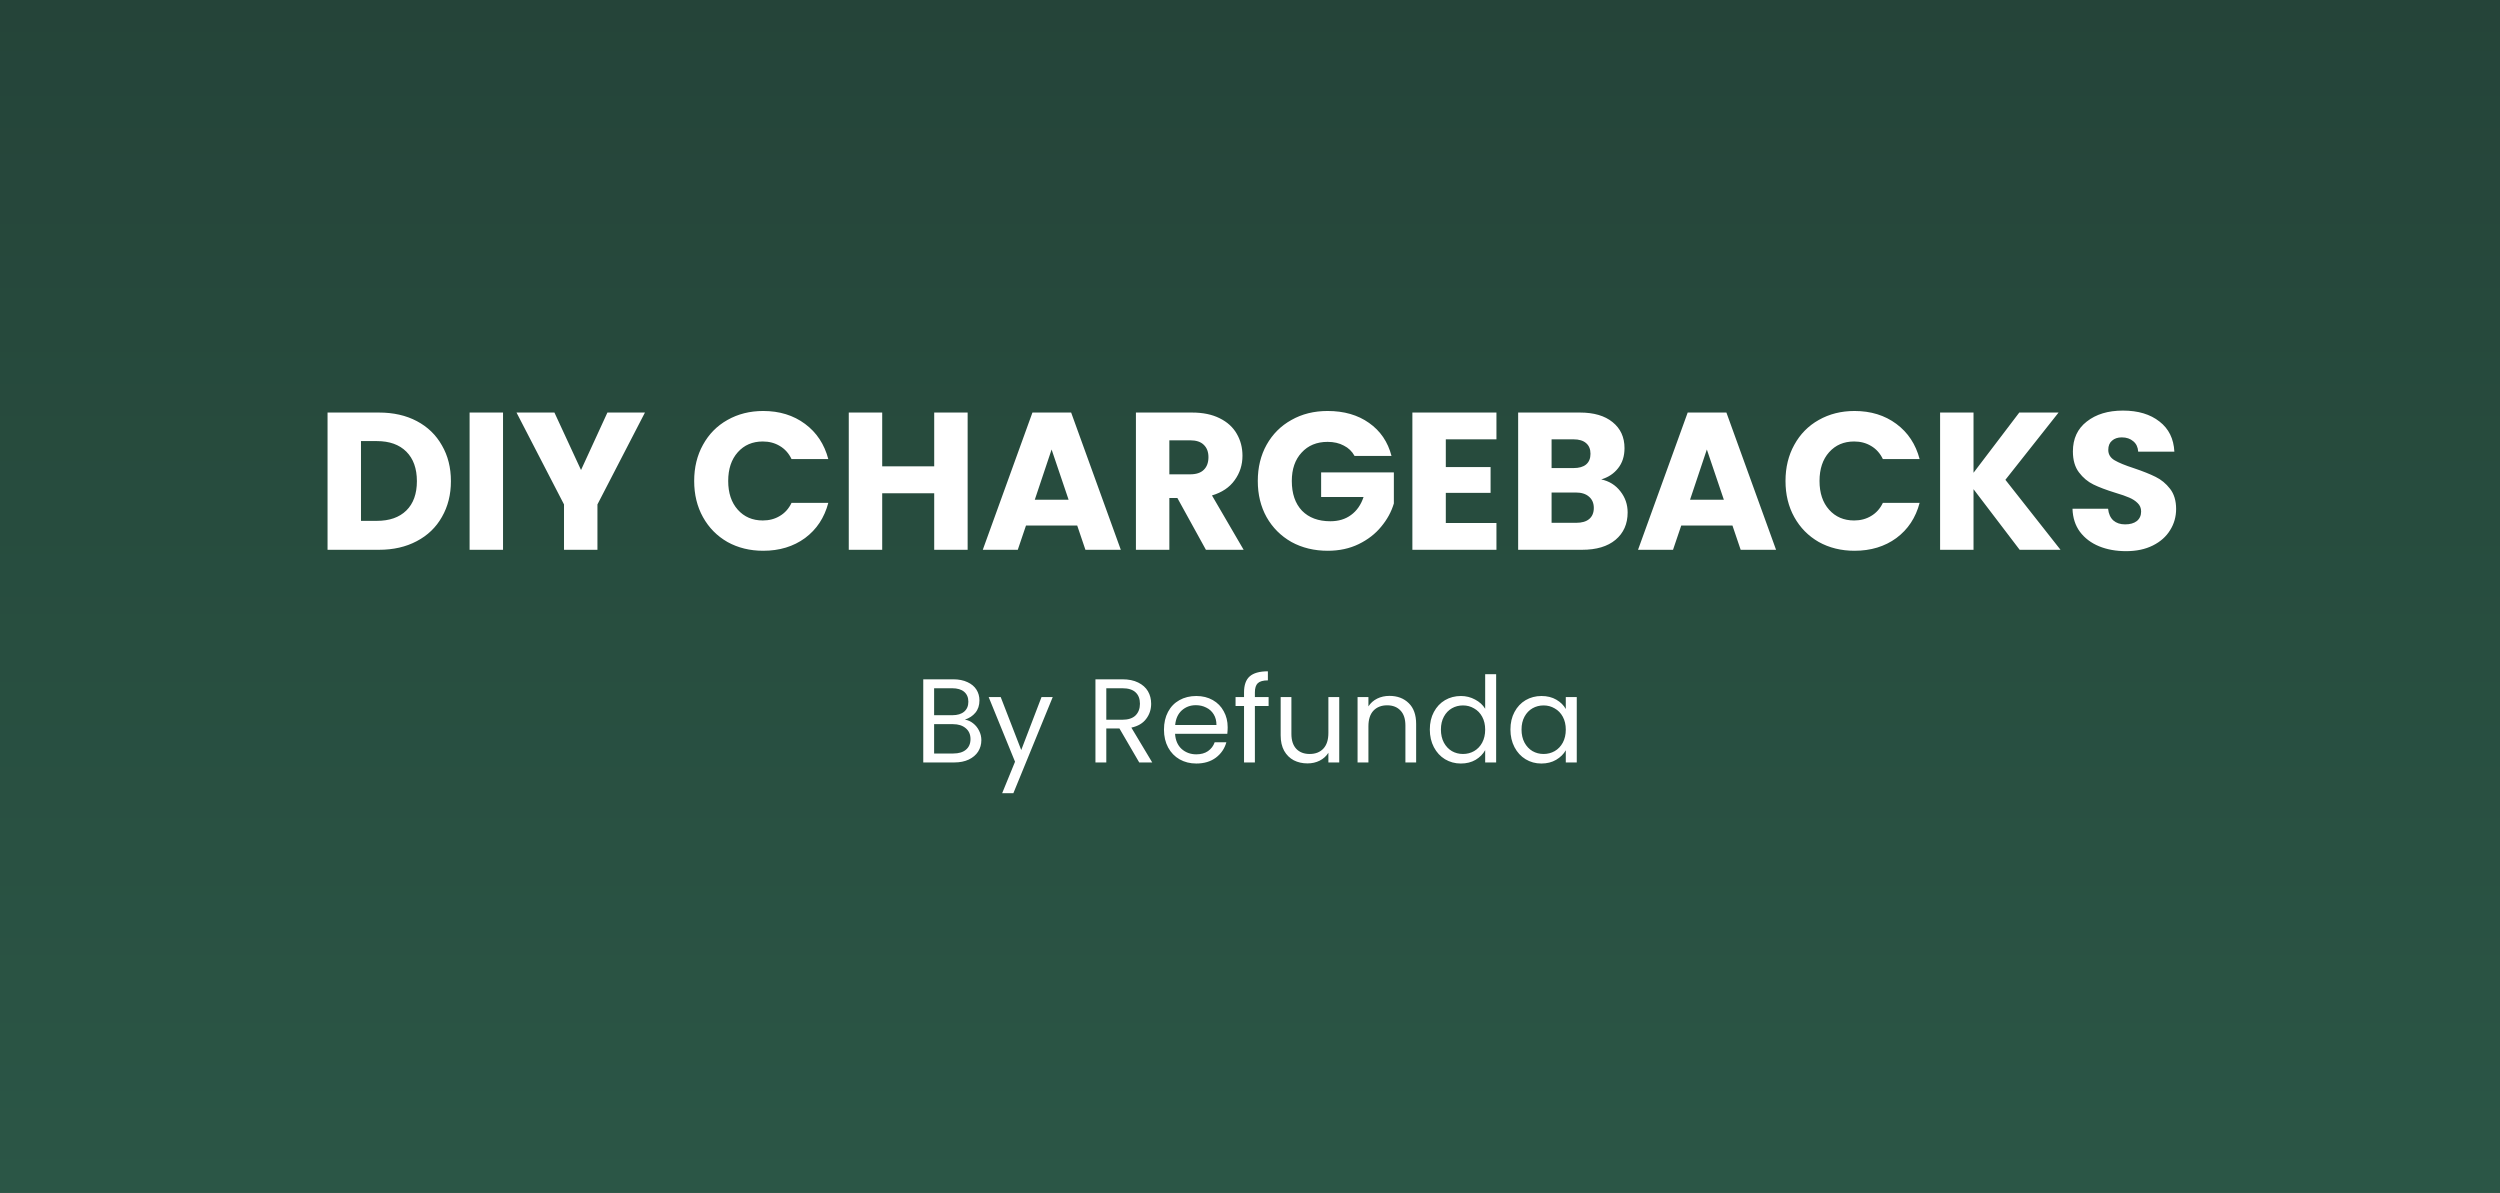
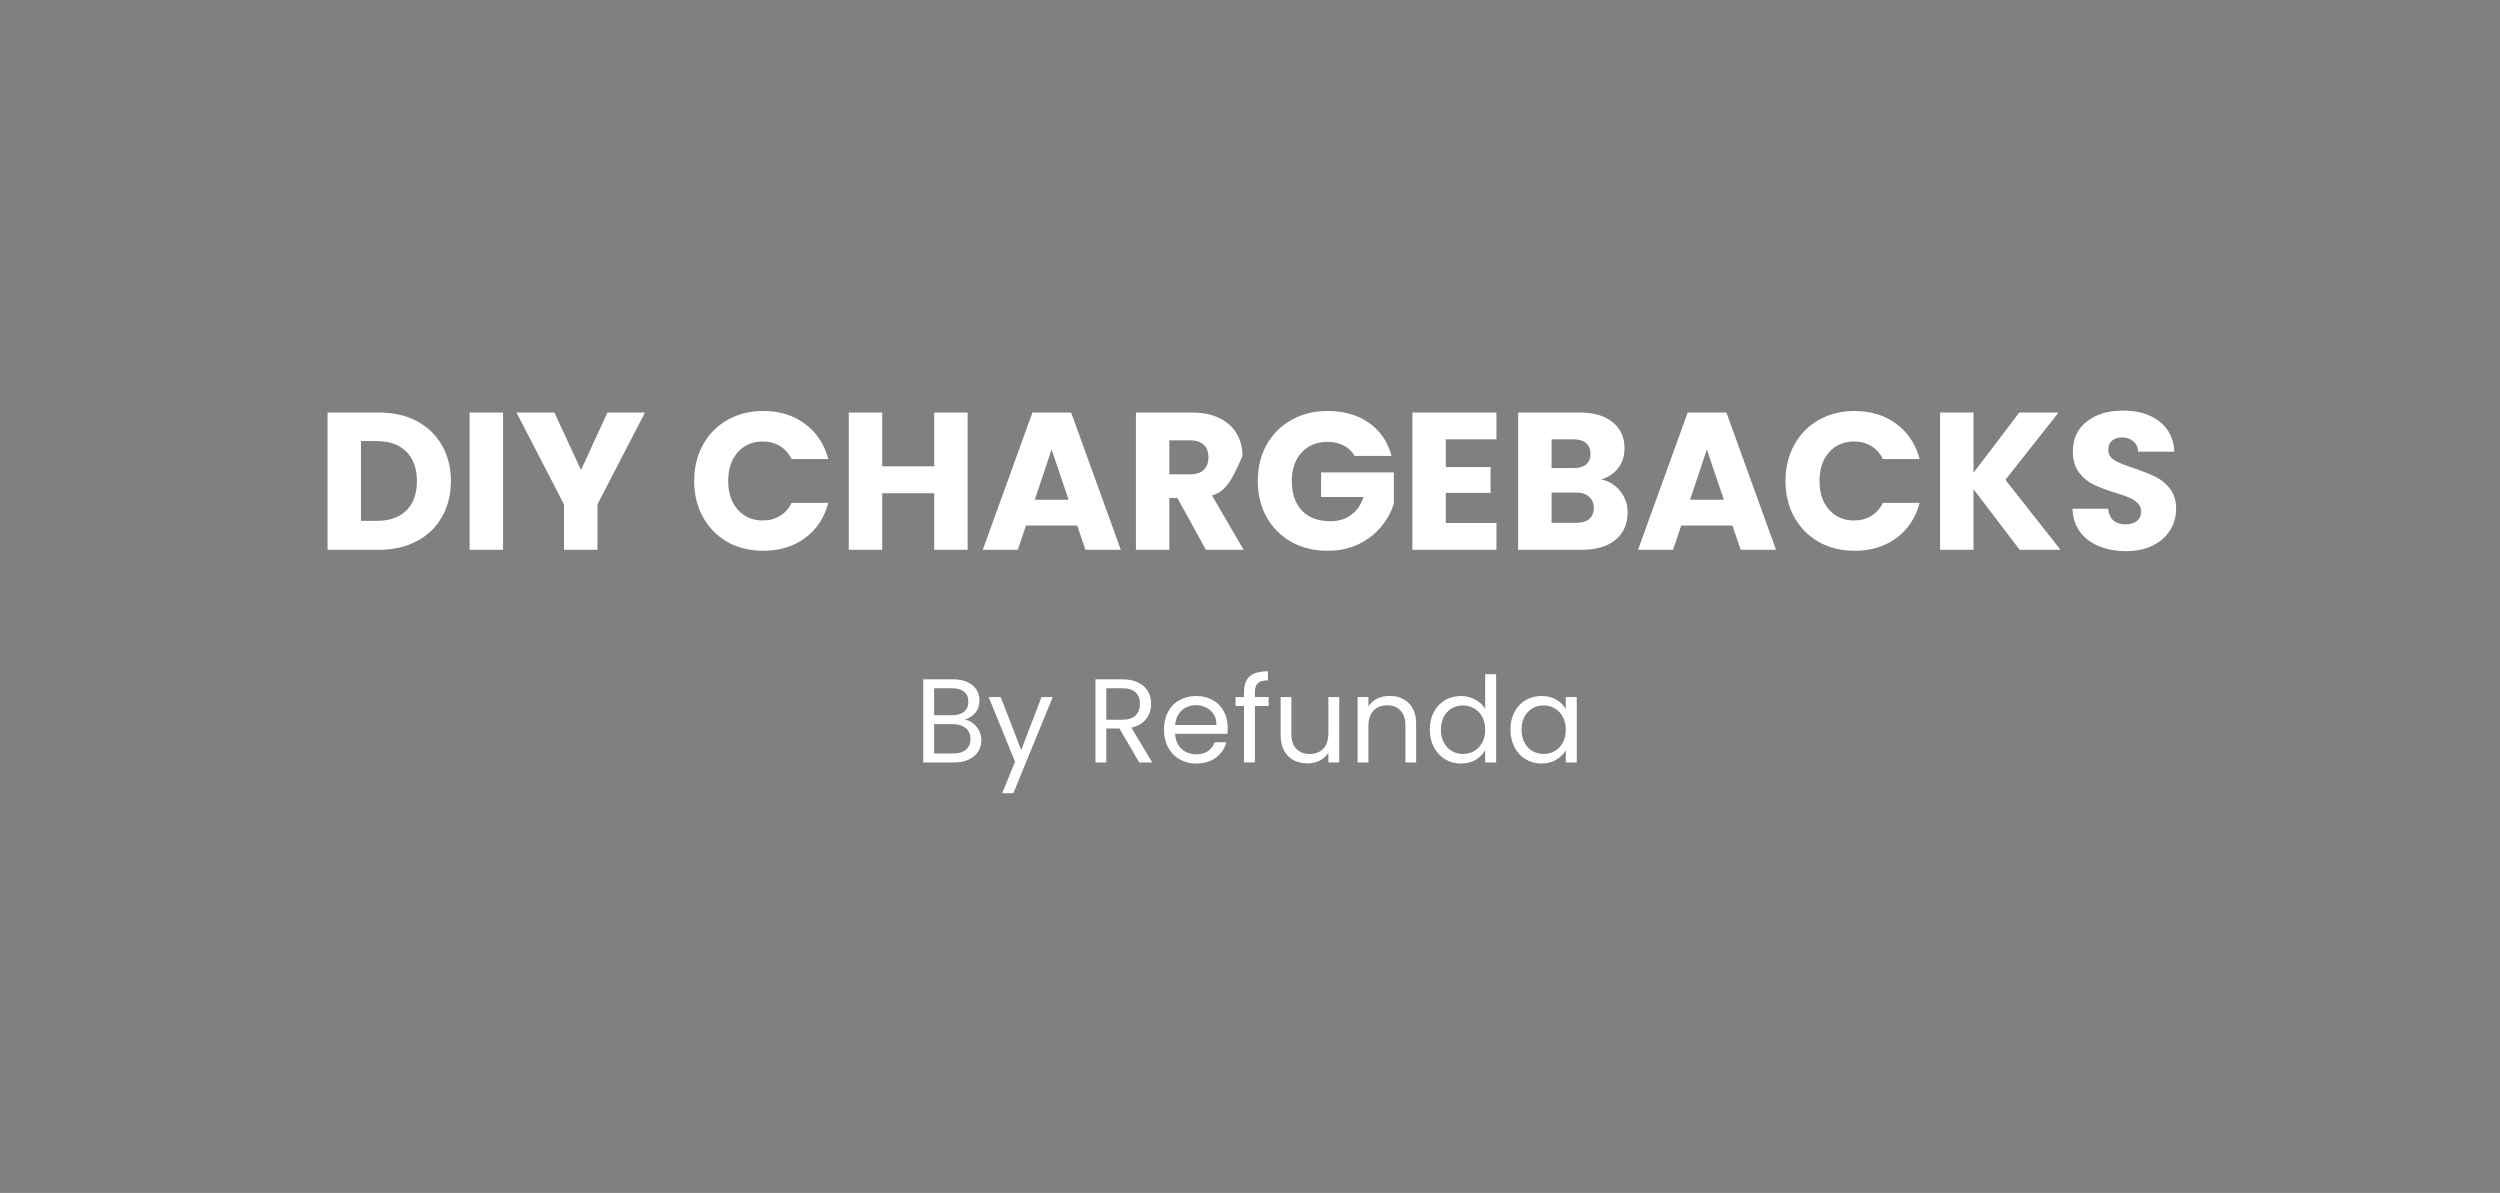
<svg xmlns="http://www.w3.org/2000/svg" width="482" height="230" viewBox="0 0 482 230" fill="none">
  <rect x="0" y="0" width="482" height="230" fill="#808080" stroke="none" />
-   <rect width="482" height="230" fill="url(#paint0_linear_413_14)" />
-   <path d="M73.065 79.539C75.854 79.539 78.292 80.092 80.377 81.198C82.463 82.303 84.071 83.861 85.202 85.872C86.358 87.857 86.936 90.156 86.936 92.77C86.936 95.358 86.358 97.657 85.202 99.668C84.071 101.678 82.451 103.236 80.34 104.341C78.254 105.447 75.829 106 73.065 106H63.151V79.539H73.065ZM72.65 100.421C75.088 100.421 76.985 99.755 78.342 98.424C79.699 97.092 80.377 95.207 80.377 92.77C80.377 90.332 79.699 88.435 78.342 87.078C76.985 85.721 75.088 85.042 72.65 85.042H69.597V100.421H72.65ZM96.984 79.539V106H90.538V79.539H96.984ZM124.346 79.539L115.187 97.255V106H108.741V97.255L99.582 79.539H106.894L112.021 90.621L117.109 79.539H124.346ZM133.838 92.732C133.838 90.118 134.403 87.794 135.534 85.758C136.665 83.698 138.236 82.102 140.246 80.972C142.281 79.816 144.581 79.238 147.144 79.238C150.285 79.238 152.974 80.067 155.21 81.725C157.447 83.384 158.942 85.645 159.696 88.51H152.609C152.082 87.404 151.328 86.563 150.348 85.985C149.393 85.407 148.3 85.118 147.068 85.118C145.083 85.118 143.475 85.809 142.244 87.191C141.012 88.573 140.397 90.42 140.397 92.732C140.397 95.044 141.012 96.891 142.244 98.273C143.475 99.655 145.083 100.346 147.068 100.346C148.3 100.346 149.393 100.057 150.348 99.479C151.328 98.901 152.082 98.059 152.609 96.954H159.696C158.942 99.818 157.447 102.08 155.21 103.738C152.974 105.372 150.285 106.188 147.144 106.188C144.581 106.188 142.281 105.623 140.246 104.492C138.236 103.336 136.665 101.741 135.534 99.705C134.403 97.67 133.838 95.345 133.838 92.732ZM186.561 79.539V106H180.115V95.107H170.089V106H163.643V79.539H170.089V89.905H180.115V79.539H186.561ZM207.686 101.326H197.81L196.227 106H189.48L199.054 79.539H206.517L216.092 106H209.269L207.686 101.326ZM206.027 96.35L202.748 86.663L199.506 96.35H206.027ZM232.5 106L226.997 96.011H225.451V106H219.006V79.539H229.824C231.909 79.539 233.681 79.903 235.138 80.632C236.621 81.361 237.727 82.366 238.455 83.648C239.184 84.904 239.549 86.311 239.549 87.869C239.549 89.628 239.046 91.199 238.041 92.581C237.061 93.963 235.603 94.943 233.668 95.521L239.775 106H232.5ZM225.451 91.45H229.447C230.628 91.45 231.507 91.161 232.085 90.583C232.688 90.005 232.99 89.189 232.99 88.133C232.99 87.128 232.688 86.337 232.085 85.758C231.507 85.181 230.628 84.892 229.447 84.892H225.451V91.45ZM261.16 87.907C260.682 87.028 259.991 86.362 259.087 85.909C258.207 85.432 257.164 85.193 255.958 85.193C253.872 85.193 252.201 85.884 250.945 87.266C249.688 88.623 249.06 90.445 249.06 92.732C249.06 95.169 249.714 97.079 251.02 98.461C252.352 99.818 254.174 100.497 256.486 100.497C258.069 100.497 259.401 100.095 260.481 99.29C261.587 98.486 262.391 97.331 262.894 95.823H254.714V91.073H268.736V97.067C268.259 98.675 267.442 100.17 266.286 101.552C265.155 102.934 263.71 104.052 261.951 104.907C260.192 105.761 258.207 106.188 255.996 106.188C253.382 106.188 251.045 105.623 248.985 104.492C246.949 103.336 245.354 101.741 244.198 99.705C243.067 97.67 242.502 95.345 242.502 92.732C242.502 90.118 243.067 87.794 244.198 85.758C245.354 83.698 246.949 82.102 248.985 80.972C251.02 79.816 253.345 79.238 255.958 79.238C259.124 79.238 261.788 80.004 263.949 81.537C266.135 83.07 267.58 85.193 268.284 87.907H261.16ZM278.752 84.703V90.056H287.384V95.031H278.752V100.836H288.515V106H272.307V79.539H288.515V84.703H278.752ZM308.719 92.43C310.252 92.757 311.483 93.523 312.413 94.73C313.343 95.911 313.808 97.268 313.808 98.8C313.808 101.012 313.029 102.771 311.471 104.078C309.938 105.359 307.789 106 305.025 106H292.699V79.539H304.611C307.299 79.539 309.398 80.155 310.905 81.386C312.438 82.617 313.205 84.288 313.205 86.399C313.205 87.957 312.79 89.251 311.961 90.282C311.157 91.312 310.076 92.028 308.719 92.43ZM299.145 90.244H303.367C304.422 90.244 305.226 90.018 305.779 89.566C306.357 89.088 306.646 88.397 306.646 87.493C306.646 86.588 306.357 85.897 305.779 85.419C305.226 84.942 304.422 84.703 303.367 84.703H299.145V90.244ZM303.894 100.798C304.975 100.798 305.804 100.56 306.382 100.082C306.985 99.579 307.287 98.863 307.287 97.934C307.287 97.004 306.973 96.275 306.344 95.747C305.741 95.22 304.9 94.956 303.819 94.956H299.145V100.798H303.894ZM334.018 101.326H324.143L322.559 106H315.812L325.386 79.539H332.85L342.424 106H335.601L334.018 101.326ZM332.36 96.35L329.08 86.663L325.839 96.35H332.36ZM344.245 92.732C344.245 90.118 344.81 87.794 345.941 85.758C347.072 83.698 348.642 82.102 350.653 80.972C352.688 79.816 354.987 79.238 357.551 79.238C360.692 79.238 363.381 80.067 365.617 81.725C367.854 83.384 369.349 85.645 370.103 88.51H363.016C362.488 87.404 361.735 86.563 360.755 85.985C359.8 85.407 358.707 85.118 357.475 85.118C355.49 85.118 353.882 85.809 352.65 87.191C351.419 88.573 350.803 90.42 350.803 92.732C350.803 95.044 351.419 96.891 352.65 98.273C353.882 99.655 355.49 100.346 357.475 100.346C358.707 100.346 359.8 100.057 360.755 99.479C361.735 98.901 362.488 98.059 363.016 96.954H370.103C369.349 99.818 367.854 102.08 365.617 103.738C363.381 105.372 360.692 106.188 357.551 106.188C354.987 106.188 352.688 105.623 350.653 104.492C348.642 103.336 347.072 101.741 345.941 99.705C344.81 97.67 344.245 95.345 344.245 92.732ZM389.391 106L380.495 94.315V106H374.05V79.539H380.495V91.149L389.316 79.539H396.892L386.639 92.506L397.269 106H389.391ZM409.906 106.264C407.971 106.264 406.238 105.95 404.705 105.322C403.172 104.693 401.94 103.764 401.011 102.532C400.106 101.301 399.629 99.818 399.578 98.084H406.439C406.539 99.064 406.878 99.818 407.456 100.346C408.034 100.849 408.788 101.1 409.718 101.1C410.673 101.1 411.427 100.886 411.98 100.459C412.532 100.007 412.809 99.391 412.809 98.612C412.809 97.959 412.583 97.418 412.13 96.991C411.703 96.564 411.163 96.212 410.509 95.936C409.881 95.659 408.977 95.345 407.796 94.993C406.087 94.466 404.692 93.938 403.612 93.41C402.531 92.883 401.601 92.104 400.822 91.073C400.043 90.043 399.654 88.699 399.654 87.04C399.654 84.578 400.546 82.655 402.33 81.273C404.114 79.866 406.439 79.162 409.303 79.162C412.218 79.162 414.568 79.866 416.352 81.273C418.136 82.655 419.091 84.59 419.217 87.078H412.243C412.193 86.223 411.879 85.558 411.301 85.08C410.723 84.578 409.982 84.326 409.077 84.326C408.298 84.326 407.67 84.54 407.192 84.967C406.715 85.369 406.476 85.96 406.476 86.739C406.476 87.593 406.878 88.259 407.682 88.736C408.487 89.214 409.743 89.729 411.452 90.282C413.161 90.86 414.543 91.413 415.598 91.94C416.679 92.468 417.608 93.234 418.387 94.24C419.166 95.245 419.556 96.539 419.556 98.122C419.556 99.63 419.166 100.999 418.387 102.231C417.634 103.462 416.528 104.442 415.07 105.171C413.613 105.899 411.892 106.264 409.906 106.264Z" fill="white" />
+   <path d="M73.065 79.539C75.854 79.539 78.292 80.092 80.377 81.198C82.463 82.303 84.071 83.861 85.202 85.872C86.358 87.857 86.936 90.156 86.936 92.77C86.936 95.358 86.358 97.657 85.202 99.668C84.071 101.678 82.451 103.236 80.34 104.341C78.254 105.447 75.829 106 73.065 106H63.151V79.539H73.065ZM72.65 100.421C75.088 100.421 76.985 99.755 78.342 98.424C79.699 97.092 80.377 95.207 80.377 92.77C80.377 90.332 79.699 88.435 78.342 87.078C76.985 85.721 75.088 85.042 72.65 85.042H69.597V100.421H72.65ZM96.984 79.539V106H90.538V79.539H96.984ZM124.346 79.539L115.187 97.255V106H108.741V97.255L99.582 79.539H106.894L112.021 90.621L117.109 79.539H124.346ZM133.838 92.732C133.838 90.118 134.403 87.794 135.534 85.758C136.665 83.698 138.236 82.102 140.246 80.972C142.281 79.816 144.581 79.238 147.144 79.238C150.285 79.238 152.974 80.067 155.21 81.725C157.447 83.384 158.942 85.645 159.696 88.51H152.609C152.082 87.404 151.328 86.563 150.348 85.985C149.393 85.407 148.3 85.118 147.068 85.118C145.083 85.118 143.475 85.809 142.244 87.191C141.012 88.573 140.397 90.42 140.397 92.732C140.397 95.044 141.012 96.891 142.244 98.273C143.475 99.655 145.083 100.346 147.068 100.346C148.3 100.346 149.393 100.057 150.348 99.479C151.328 98.901 152.082 98.059 152.609 96.954H159.696C158.942 99.818 157.447 102.08 155.21 103.738C152.974 105.372 150.285 106.188 147.144 106.188C144.581 106.188 142.281 105.623 140.246 104.492C138.236 103.336 136.665 101.741 135.534 99.705C134.403 97.67 133.838 95.345 133.838 92.732ZM186.561 79.539V106H180.115V95.107H170.089V106H163.643V79.539H170.089V89.905H180.115V79.539H186.561ZM207.686 101.326H197.81L196.227 106H189.48L199.054 79.539H206.517L216.092 106H209.269L207.686 101.326ZM206.027 96.35L202.748 86.663L199.506 96.35H206.027ZM232.5 106L226.997 96.011H225.451V106H219.006V79.539H229.824C231.909 79.539 233.681 79.903 235.138 80.632C236.621 81.361 237.727 82.366 238.455 83.648C239.184 84.904 239.549 86.311 239.549 87.869C237.061 93.963 235.603 94.943 233.668 95.521L239.775 106H232.5ZM225.451 91.45H229.447C230.628 91.45 231.507 91.161 232.085 90.583C232.688 90.005 232.99 89.189 232.99 88.133C232.99 87.128 232.688 86.337 232.085 85.758C231.507 85.181 230.628 84.892 229.447 84.892H225.451V91.45ZM261.16 87.907C260.682 87.028 259.991 86.362 259.087 85.909C258.207 85.432 257.164 85.193 255.958 85.193C253.872 85.193 252.201 85.884 250.945 87.266C249.688 88.623 249.06 90.445 249.06 92.732C249.06 95.169 249.714 97.079 251.02 98.461C252.352 99.818 254.174 100.497 256.486 100.497C258.069 100.497 259.401 100.095 260.481 99.29C261.587 98.486 262.391 97.331 262.894 95.823H254.714V91.073H268.736V97.067C268.259 98.675 267.442 100.17 266.286 101.552C265.155 102.934 263.71 104.052 261.951 104.907C260.192 105.761 258.207 106.188 255.996 106.188C253.382 106.188 251.045 105.623 248.985 104.492C246.949 103.336 245.354 101.741 244.198 99.705C243.067 97.67 242.502 95.345 242.502 92.732C242.502 90.118 243.067 87.794 244.198 85.758C245.354 83.698 246.949 82.102 248.985 80.972C251.02 79.816 253.345 79.238 255.958 79.238C259.124 79.238 261.788 80.004 263.949 81.537C266.135 83.07 267.58 85.193 268.284 87.907H261.16ZM278.752 84.703V90.056H287.384V95.031H278.752V100.836H288.515V106H272.307V79.539H288.515V84.703H278.752ZM308.719 92.43C310.252 92.757 311.483 93.523 312.413 94.73C313.343 95.911 313.808 97.268 313.808 98.8C313.808 101.012 313.029 102.771 311.471 104.078C309.938 105.359 307.789 106 305.025 106H292.699V79.539H304.611C307.299 79.539 309.398 80.155 310.905 81.386C312.438 82.617 313.205 84.288 313.205 86.399C313.205 87.957 312.79 89.251 311.961 90.282C311.157 91.312 310.076 92.028 308.719 92.43ZM299.145 90.244H303.367C304.422 90.244 305.226 90.018 305.779 89.566C306.357 89.088 306.646 88.397 306.646 87.493C306.646 86.588 306.357 85.897 305.779 85.419C305.226 84.942 304.422 84.703 303.367 84.703H299.145V90.244ZM303.894 100.798C304.975 100.798 305.804 100.56 306.382 100.082C306.985 99.579 307.287 98.863 307.287 97.934C307.287 97.004 306.973 96.275 306.344 95.747C305.741 95.22 304.9 94.956 303.819 94.956H299.145V100.798H303.894ZM334.018 101.326H324.143L322.559 106H315.812L325.386 79.539H332.85L342.424 106H335.601L334.018 101.326ZM332.36 96.35L329.08 86.663L325.839 96.35H332.36ZM344.245 92.732C344.245 90.118 344.81 87.794 345.941 85.758C347.072 83.698 348.642 82.102 350.653 80.972C352.688 79.816 354.987 79.238 357.551 79.238C360.692 79.238 363.381 80.067 365.617 81.725C367.854 83.384 369.349 85.645 370.103 88.51H363.016C362.488 87.404 361.735 86.563 360.755 85.985C359.8 85.407 358.707 85.118 357.475 85.118C355.49 85.118 353.882 85.809 352.65 87.191C351.419 88.573 350.803 90.42 350.803 92.732C350.803 95.044 351.419 96.891 352.65 98.273C353.882 99.655 355.49 100.346 357.475 100.346C358.707 100.346 359.8 100.057 360.755 99.479C361.735 98.901 362.488 98.059 363.016 96.954H370.103C369.349 99.818 367.854 102.08 365.617 103.738C363.381 105.372 360.692 106.188 357.551 106.188C354.987 106.188 352.688 105.623 350.653 104.492C348.642 103.336 347.072 101.741 345.941 99.705C344.81 97.67 344.245 95.345 344.245 92.732ZM389.391 106L380.495 94.315V106H374.05V79.539H380.495V91.149L389.316 79.539H396.892L386.639 92.506L397.269 106H389.391ZM409.906 106.264C407.971 106.264 406.238 105.95 404.705 105.322C403.172 104.693 401.94 103.764 401.011 102.532C400.106 101.301 399.629 99.818 399.578 98.084H406.439C406.539 99.064 406.878 99.818 407.456 100.346C408.034 100.849 408.788 101.1 409.718 101.1C410.673 101.1 411.427 100.886 411.98 100.459C412.532 100.007 412.809 99.391 412.809 98.612C412.809 97.959 412.583 97.418 412.13 96.991C411.703 96.564 411.163 96.212 410.509 95.936C409.881 95.659 408.977 95.345 407.796 94.993C406.087 94.466 404.692 93.938 403.612 93.41C402.531 92.883 401.601 92.104 400.822 91.073C400.043 90.043 399.654 88.699 399.654 87.04C399.654 84.578 400.546 82.655 402.33 81.273C404.114 79.866 406.439 79.162 409.303 79.162C412.218 79.162 414.568 79.866 416.352 81.273C418.136 82.655 419.091 84.59 419.217 87.078H412.243C412.193 86.223 411.879 85.558 411.301 85.08C410.723 84.578 409.982 84.326 409.077 84.326C408.298 84.326 407.67 84.54 407.192 84.967C406.715 85.369 406.476 85.96 406.476 86.739C406.476 87.593 406.878 88.259 407.682 88.736C408.487 89.214 409.743 89.729 411.452 90.282C413.161 90.86 414.543 91.413 415.598 91.94C416.679 92.468 417.608 93.234 418.387 94.24C419.166 95.245 419.556 96.539 419.556 98.122C419.556 99.63 419.166 100.999 418.387 102.231C417.634 103.462 416.528 104.442 415.07 105.171C413.613 105.899 411.892 106.264 409.906 106.264Z" fill="white" />
  <path d="M186.032 138.743C186.615 138.835 187.144 139.073 187.619 139.456C188.11 139.839 188.493 140.315 188.769 140.882C189.06 141.449 189.206 142.055 189.206 142.699C189.206 143.512 188.999 144.248 188.585 144.907C188.171 145.551 187.565 146.065 186.768 146.448C185.986 146.816 185.058 147 183.985 147H178.005V130.969H183.755C184.844 130.969 185.771 131.153 186.538 131.521C187.305 131.874 187.88 132.357 188.263 132.97C188.646 133.583 188.838 134.273 188.838 135.04C188.838 135.991 188.577 136.78 188.056 137.409C187.55 138.022 186.875 138.467 186.032 138.743ZM180.098 137.892H183.617C184.598 137.892 185.357 137.662 185.894 137.202C186.431 136.742 186.699 136.106 186.699 135.293C186.699 134.48 186.431 133.844 185.894 133.384C185.357 132.924 184.583 132.694 183.571 132.694H180.098V137.892ZM183.801 145.275C184.844 145.275 185.656 145.03 186.239 144.539C186.822 144.048 187.113 143.366 187.113 142.492C187.113 141.603 186.806 140.905 186.193 140.399C185.58 139.878 184.759 139.617 183.732 139.617H180.098V145.275H183.801ZM202.966 134.396L195.376 152.934H193.214L195.698 146.862L190.615 134.396H192.938L196.894 144.608L200.804 134.396H202.966ZM219.643 147L215.825 140.445H213.295V147H211.202V130.969H216.377C217.588 130.969 218.608 131.176 219.436 131.59C220.279 132.004 220.908 132.564 221.322 133.269C221.736 133.974 221.943 134.779 221.943 135.684C221.943 136.788 221.621 137.762 220.977 138.605C220.348 139.448 219.398 140.008 218.125 140.284L222.15 147H219.643ZM213.295 138.766H216.377C217.512 138.766 218.363 138.49 218.93 137.938C219.497 137.371 219.781 136.619 219.781 135.684C219.781 134.733 219.497 133.997 218.93 133.476C218.378 132.955 217.527 132.694 216.377 132.694H213.295V138.766ZM236.695 140.215C236.695 140.614 236.672 141.035 236.626 141.48H226.552C226.629 142.722 227.051 143.696 227.817 144.401C228.599 145.091 229.542 145.436 230.646 145.436C231.551 145.436 232.302 145.229 232.9 144.815C233.514 144.386 233.943 143.818 234.188 143.113H236.442C236.105 144.324 235.43 145.313 234.418 146.08C233.406 146.831 232.149 147.207 230.646 147.207C229.45 147.207 228.377 146.939 227.426 146.402C226.491 145.865 225.755 145.106 225.218 144.125C224.682 143.128 224.413 141.978 224.413 140.675C224.413 139.372 224.674 138.229 225.195 137.248C225.717 136.267 226.445 135.515 227.38 134.994C228.331 134.457 229.42 134.189 230.646 134.189C231.842 134.189 232.9 134.45 233.82 134.971C234.74 135.492 235.446 136.213 235.936 137.133C236.442 138.038 236.695 139.065 236.695 140.215ZM234.533 139.778C234.533 138.981 234.357 138.298 234.004 137.731C233.652 137.148 233.169 136.711 232.555 136.42C231.957 136.113 231.29 135.96 230.554 135.96C229.496 135.96 228.592 136.297 227.84 136.972C227.104 137.647 226.683 138.582 226.575 139.778H234.533ZM244.587 136.121H241.942V147H239.849V136.121H238.216V134.396H239.849V133.499C239.849 132.088 240.209 131.061 240.93 130.417C241.666 129.758 242.839 129.428 244.449 129.428V131.176C243.529 131.176 242.877 131.36 242.494 131.728C242.126 132.081 241.942 132.671 241.942 133.499V134.396H244.587V136.121ZM258.205 134.396V147H256.112V145.137C255.714 145.781 255.154 146.287 254.433 146.655C253.728 147.008 252.946 147.184 252.087 147.184C251.106 147.184 250.224 146.985 249.442 146.586C248.66 146.172 248.039 145.559 247.579 144.746C247.135 143.933 246.912 142.944 246.912 141.779V134.396H248.982V141.503C248.982 142.745 249.297 143.703 249.925 144.378C250.554 145.037 251.413 145.367 252.501 145.367C253.621 145.367 254.502 145.022 255.146 144.332C255.79 143.642 256.112 142.638 256.112 141.319V134.396H258.205ZM267.88 134.166C269.414 134.166 270.656 134.634 271.606 135.569C272.557 136.489 273.032 137.823 273.032 139.571V147H270.962V139.87C270.962 138.613 270.648 137.654 270.019 136.995C269.391 136.32 268.532 135.983 267.443 135.983C266.339 135.983 265.458 136.328 264.798 137.018C264.154 137.708 263.832 138.712 263.832 140.031V147H261.739V134.396H263.832V136.19C264.246 135.546 264.806 135.048 265.511 134.695C266.232 134.342 267.022 134.166 267.88 134.166ZM275.669 140.652C275.669 139.364 275.93 138.237 276.451 137.271C276.973 136.29 277.686 135.531 278.59 134.994C279.51 134.457 280.538 134.189 281.672 134.189C282.654 134.189 283.566 134.419 284.409 134.879C285.253 135.324 285.897 135.914 286.341 136.65V129.98H288.457V147H286.341V144.631C285.927 145.382 285.314 146.003 284.501 146.494C283.689 146.969 282.738 147.207 281.649 147.207C280.53 147.207 279.51 146.931 278.59 146.379C277.686 145.827 276.973 145.053 276.451 144.056C275.93 143.059 275.669 141.925 275.669 140.652ZM286.341 140.675C286.341 139.724 286.15 138.896 285.766 138.191C285.383 137.486 284.862 136.949 284.202 136.581C283.558 136.198 282.845 136.006 282.063 136.006C281.281 136.006 280.568 136.19 279.924 136.558C279.28 136.926 278.767 137.463 278.383 138.168C278 138.873 277.808 139.701 277.808 140.652C277.808 141.618 278 142.461 278.383 143.182C278.767 143.887 279.28 144.432 279.924 144.815C280.568 145.183 281.281 145.367 282.063 145.367C282.845 145.367 283.558 145.183 284.202 144.815C284.862 144.432 285.383 143.887 285.766 143.182C286.15 142.461 286.341 141.626 286.341 140.675ZM291.212 140.652C291.212 139.364 291.473 138.237 291.994 137.271C292.515 136.29 293.228 135.531 294.133 134.994C295.053 134.457 296.073 134.189 297.192 134.189C298.296 134.189 299.254 134.427 300.067 134.902C300.88 135.377 301.485 135.975 301.884 136.696V134.396H304V147H301.884V144.654C301.47 145.39 300.849 146.003 300.021 146.494C299.208 146.969 298.258 147.207 297.169 147.207C296.05 147.207 295.038 146.931 294.133 146.379C293.228 145.827 292.515 145.053 291.994 144.056C291.473 143.059 291.212 141.925 291.212 140.652ZM301.884 140.675C301.884 139.724 301.692 138.896 301.309 138.191C300.926 137.486 300.404 136.949 299.745 136.581C299.101 136.198 298.388 136.006 297.606 136.006C296.824 136.006 296.111 136.19 295.467 136.558C294.823 136.926 294.309 137.463 293.926 138.168C293.543 138.873 293.351 139.701 293.351 140.652C293.351 141.618 293.543 142.461 293.926 143.182C294.309 143.887 294.823 144.432 295.467 144.815C296.111 145.183 296.824 145.367 297.606 145.367C298.388 145.367 299.101 145.183 299.745 144.815C300.404 144.432 300.926 143.887 301.309 143.182C301.692 142.461 301.884 141.626 301.884 140.675Z" fill="white" />
  <defs>
    <linearGradient id="paint0_linear_413_14" x1="241" y1="0" x2="241" y2="230" gradientUnits="userSpaceOnUse">
      <stop stop-color="#254439" />
      <stop offset="0.429" stop-color="#274C3E" />
      <stop offset="1" stop-color="#2B5646" />
    </linearGradient>
  </defs>
</svg>